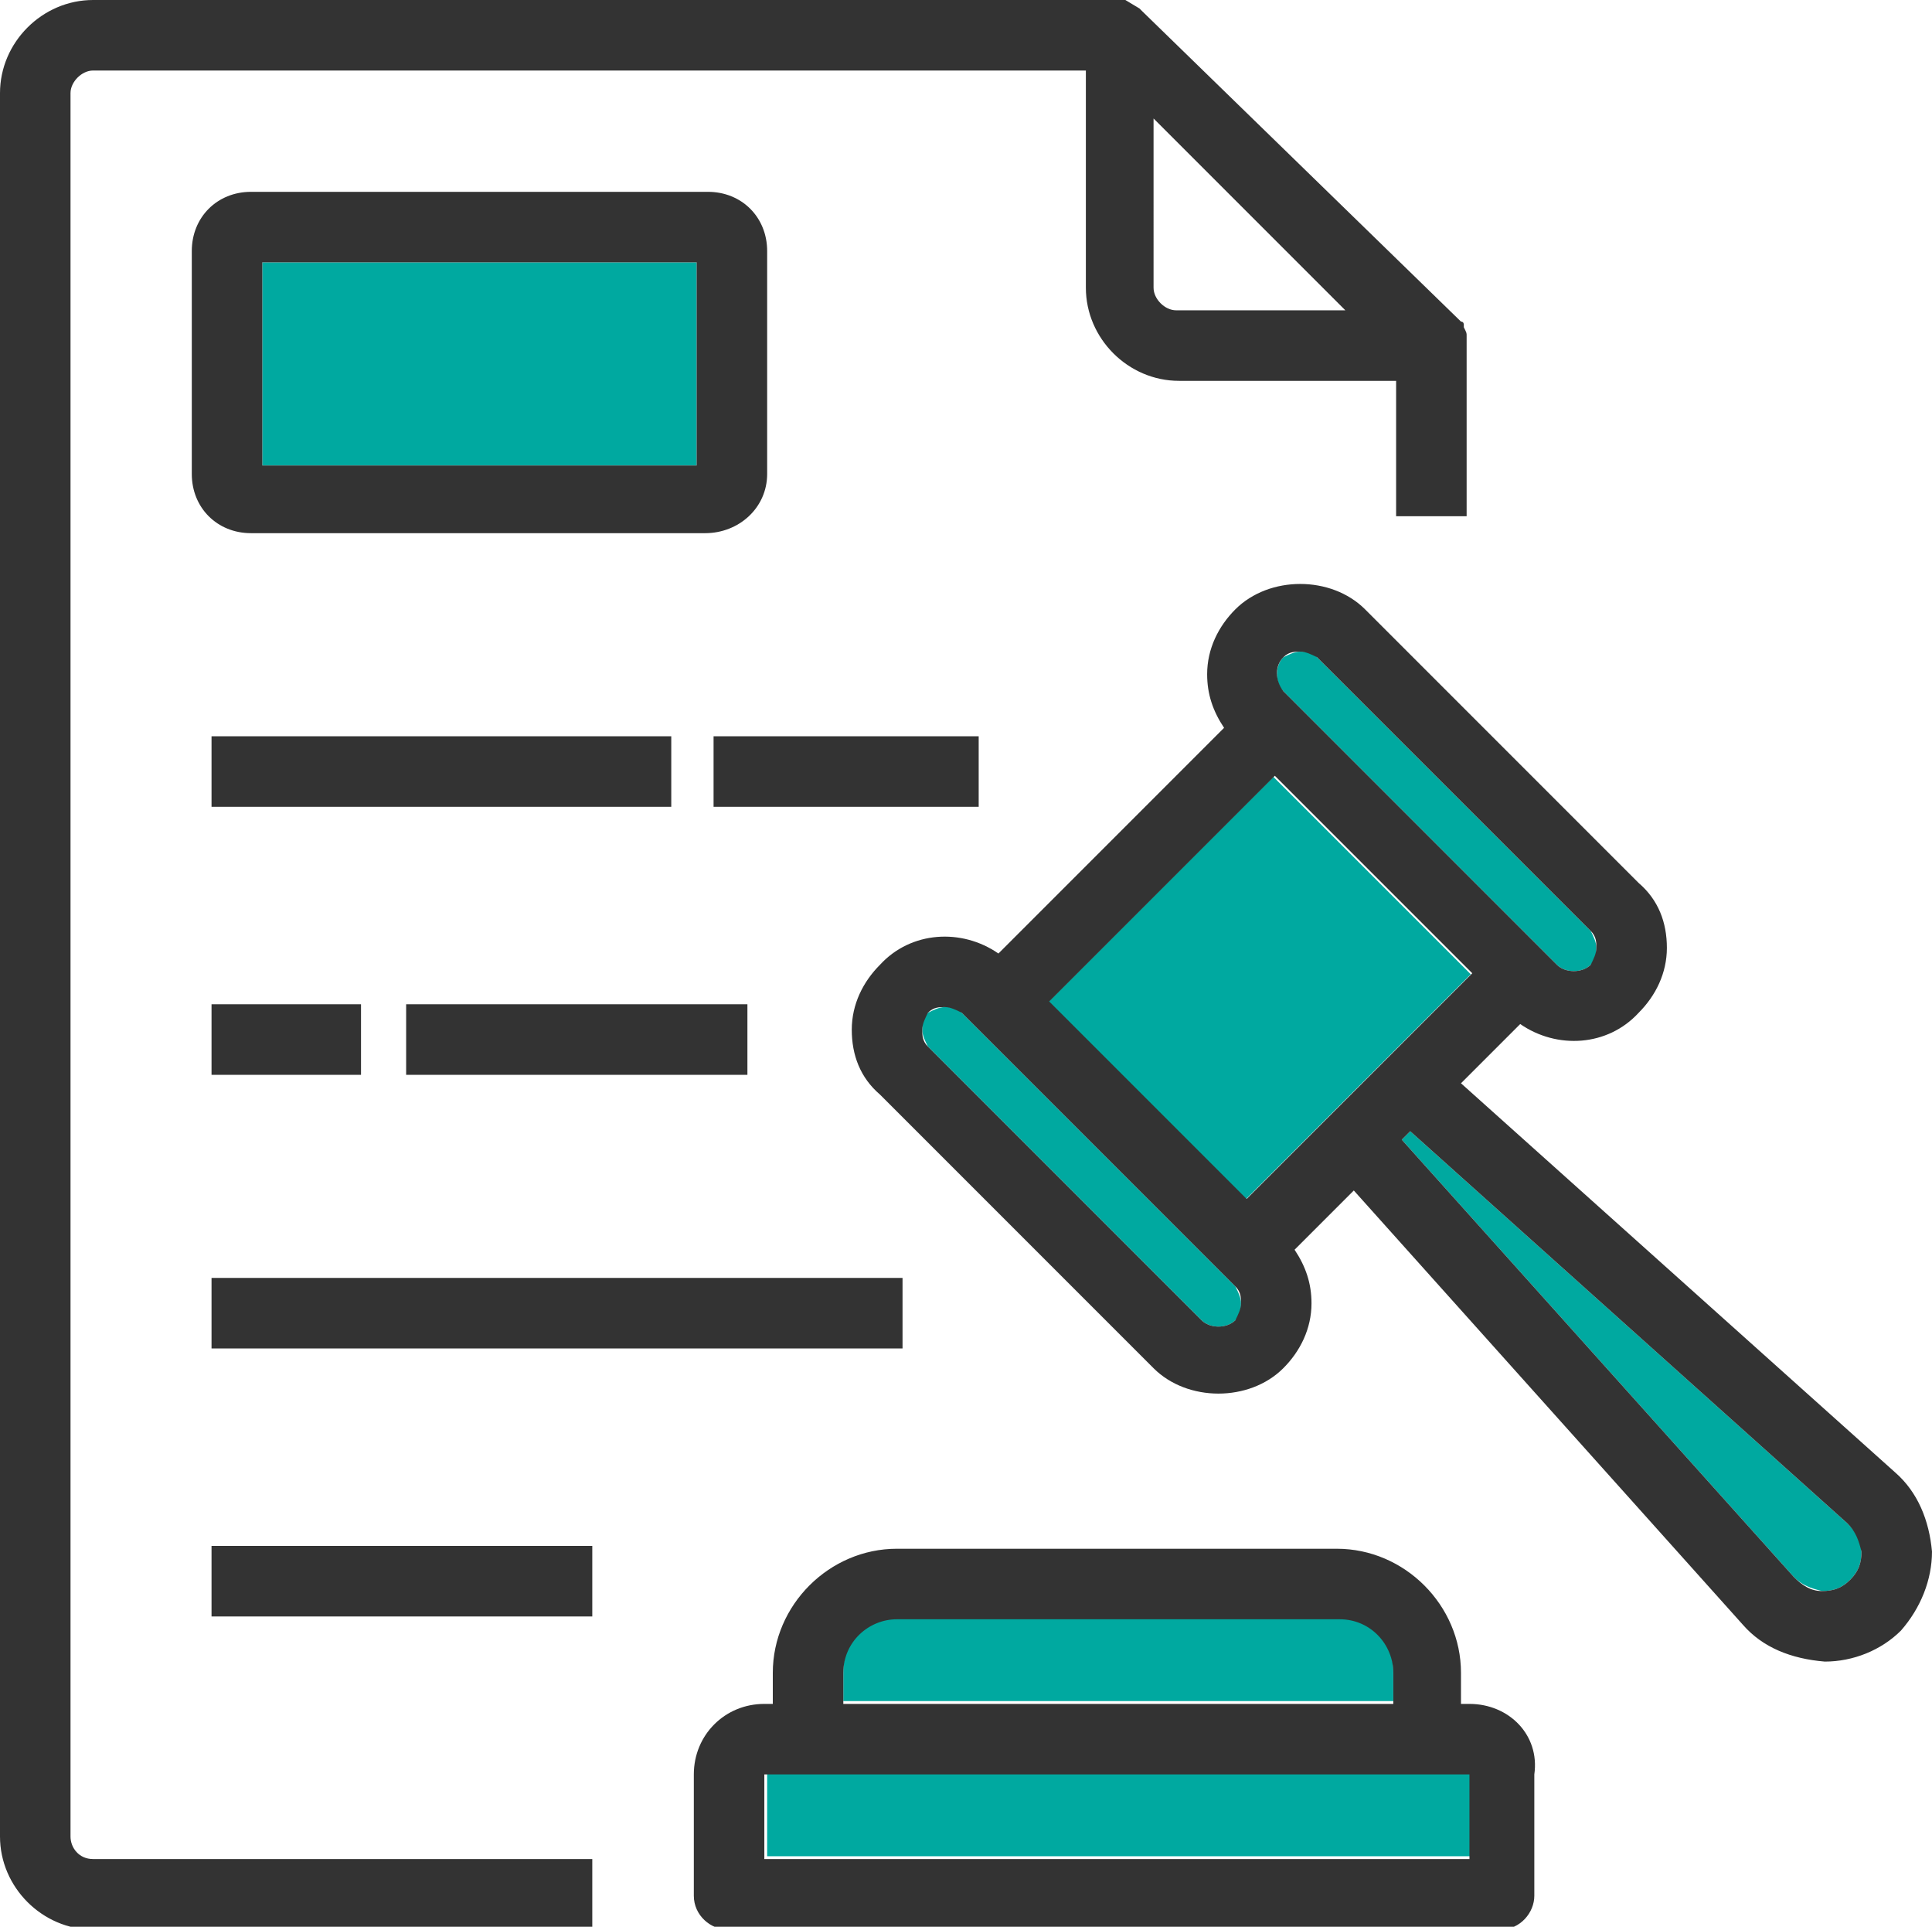
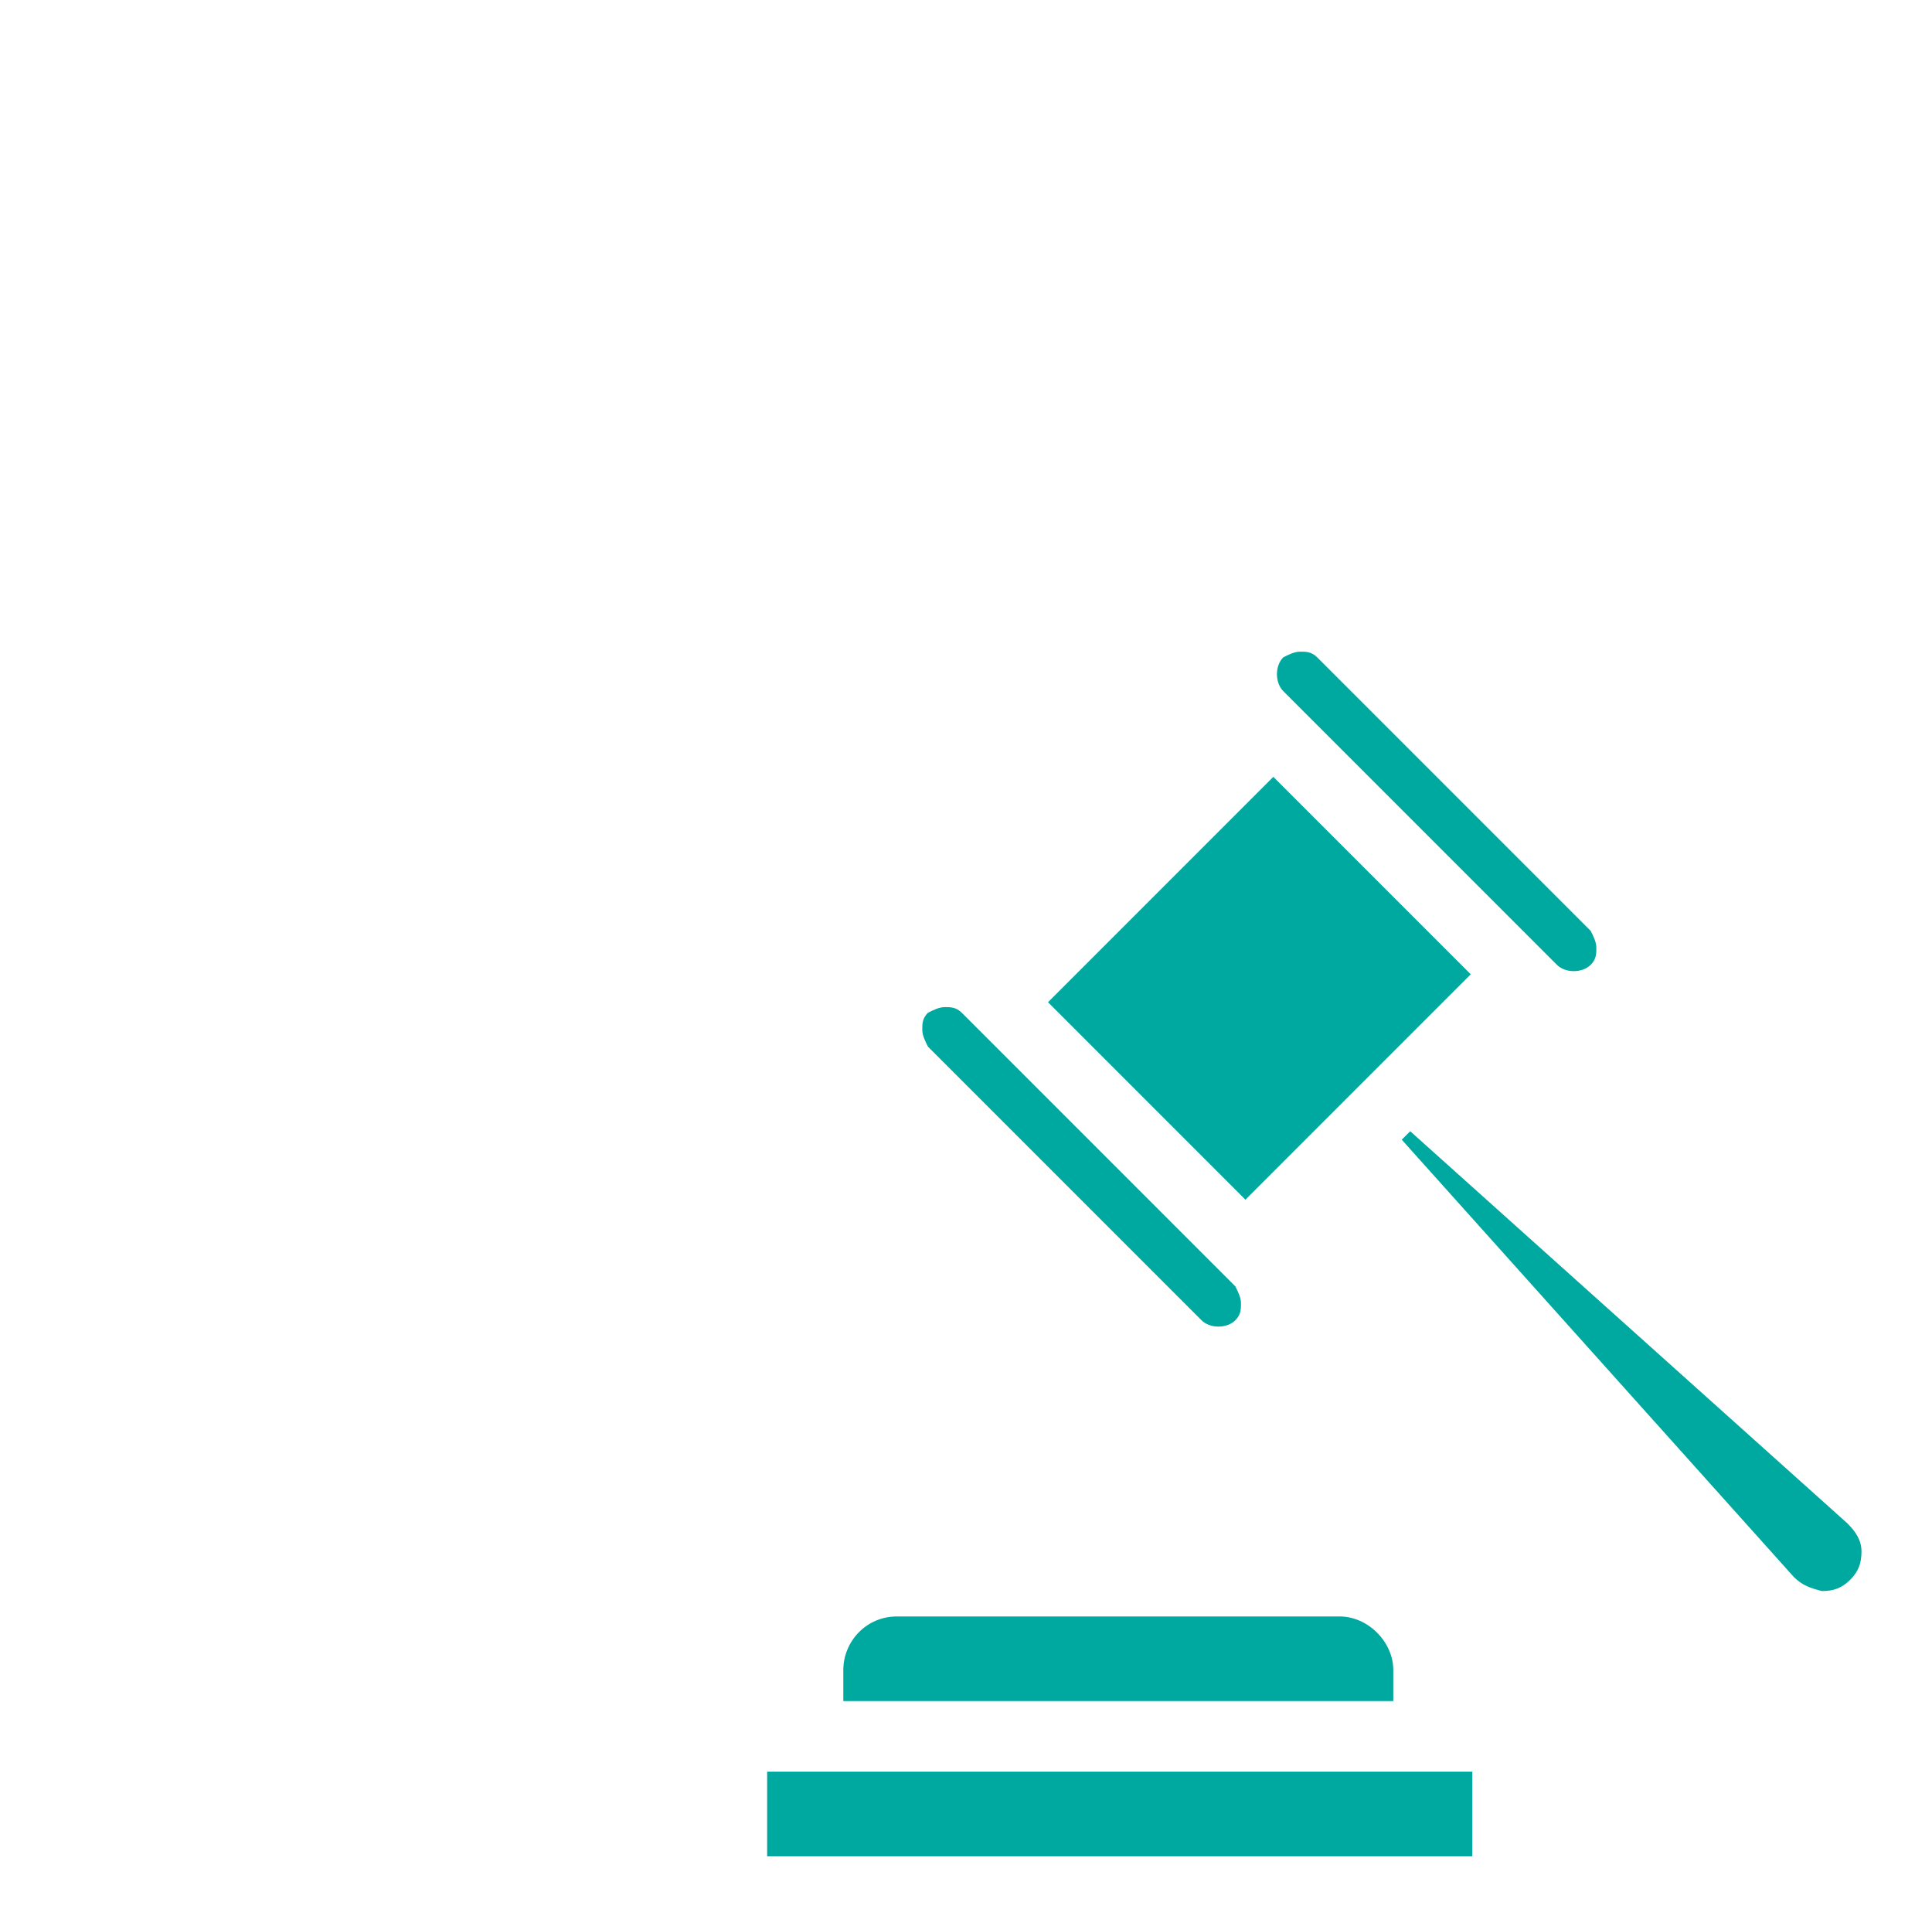
<svg xmlns="http://www.w3.org/2000/svg" version="1.1" id="Layer_1" x="0px" y="0px" viewBox="0 0 68.5 68.3" style="enable-background:new 0 0 68.5 68.3;" xml:space="preserve">
  <style type="text/css">
	.st0{fill:#00A9A0;}
	.st1{fill:#333333;}
</style>
  <g>
    <path class="st0" d="M56.4,34.2c0.2-0.2,0.2-0.4,0.2-0.6c0-0.2-0.1-0.4-0.2-0.6l-9.7-9.7c-0.2-0.2-0.4-0.2-0.6-0.2   s-0.4,0.1-0.6,0.2c-0.3,0.3-0.3,0.9,0,1.2l9.7,9.7C55.5,34.5,56.1,34.5,56.4,34.2z" />
    <rect x="27.2" y="62.8" class="st0" width="25" height="3" />
    <path class="st0" d="M47.5,57.3H31.8c-1.1,0-1.9,0.9-1.9,1.9l0,1.1h19.5v-1.1C49.4,58.2,48.5,57.3,47.5,57.3z" />
-     <rect x="9.3" y="9.3" class="st0" width="15.4" height="7.2" />
    <path class="st0" d="M63.6,55.9c0.3,0.3,0.6,0.4,1,0.5c0.4,0,0.7-0.1,1-0.4s0.4-0.6,0.4-1c0-0.4-0.2-0.7-0.5-1L50,40.1l-0.3,0.3   L63.6,55.9z" />
    <path class="st0" d="M33.5,35.7c-0.2,0-0.4,0.1-0.6,0.2c-0.2,0.2-0.2,0.4-0.2,0.6c0,0.2,0.1,0.4,0.2,0.6l9.7,9.7   c0.3,0.3,0.9,0.3,1.2,0c0.2-0.2,0.2-0.4,0.2-0.6c0-0.2-0.1-0.4-0.2-0.6l-9.7-9.7C33.9,35.7,33.7,35.7,33.5,35.7z" />
    <rect x="39" y="30.1" transform="matrix(0.707 -0.707 0.707 0.707 -11.696 41.819)" class="st0" width="11.3" height="9.9" />
-     <path class="st1" d="M32,45.3H7.5v2.5H32V45.3z M7.5,38.1h5.3v-2.5H7.5V38.1z M14.4,38.1h12.1v-2.5H14.4V38.1z M23.8,26.1H7.5v2.5   h16.3V26.1z M34.7,26.1h-9.4v2.5h9.4V26.1z M2.5,65.1V3.3c0-0.4,0.4-0.8,0.8-0.8h35.2v7.7c0,1.8,1.5,3.3,3.3,3.3h7.7v4.8h2.5l0-6.2   l0-0.2c0-0.1,0-0.1-0.1-0.3l0-0.1l0,0c0,0,0-0.1-0.1-0.1L40.5,0.4c0,0-0.1-0.1-0.1-0.1L39.9,0c-0.1,0-0.1,0-0.1,0L3.3,0   C1.5,0,0,1.5,0,3.3v61.8c0,1.8,1.5,3.3,3.3,3.3H21v-2.5H3.3C2.8,65.9,2.5,65.5,2.5,65.1z M40.9,4.2l6.8,6.8h-6   c-0.4,0-0.8-0.4-0.8-0.8V4.2z M27.2,16.8V8.9c0-1.2-0.9-2.1-2.1-2.1H8.9c-1.2,0-2.1,0.9-2.1,2.1v7.9c0,1.2,0.9,2.1,2.1,2.1h16.1   C26.2,18.9,27.2,18,27.2,16.8z M9.3,16.5V9.3h15.4l0,7.2H9.3z M7.5,57.3H21v-2.5H7.5V57.3z M67.2,52.2L51.8,38.4l2.1-2.1   c1.3,0.9,3.1,0.8,4.2-0.4c0.6-0.6,1-1.4,1-2.3c0-0.9-0.3-1.7-1-2.3l-9.7-9.7c-1.2-1.2-3.4-1.2-4.6,0c-0.6,0.6-1,1.4-1,2.3   c0,0.7,0.2,1.3,0.6,1.9l-8,8c-1.3-0.9-3.1-0.8-4.2,0.4c-0.6,0.6-1,1.4-1,2.3c0,0.9,0.3,1.7,1,2.3l9.7,9.7c1.2,1.2,3.4,1.2,4.6,0   c0.6-0.6,1-1.4,1-2.3c0-0.7-0.2-1.3-0.6-1.9l2.1-2.1l13.8,15.4c0.7,0.8,1.7,1.2,2.9,1.3c1,0,2-0.4,2.7-1.1c0.7-0.8,1.1-1.8,1.1-2.8   C68.4,53.9,68,52.9,67.2,52.2z M45.5,23.3c0.2-0.2,0.4-0.2,0.6-0.2s0.4,0.1,0.6,0.2l9.7,9.7c0.2,0.2,0.2,0.4,0.2,0.6   c0,0.2-0.1,0.4-0.2,0.6c-0.3,0.3-0.9,0.3-1.2,0l-9.7-9.7C45.2,24.1,45.2,23.6,45.5,23.3z M43.8,46.8c-0.3,0.3-0.9,0.3-1.2,0   l-9.7-9.7c-0.2-0.2-0.2-0.4-0.2-0.6c0-0.2,0.1-0.4,0.2-0.6c0.2-0.2,0.4-0.2,0.6-0.2s0.4,0.1,0.6,0.2l9.7,9.7   c0.2,0.2,0.2,0.4,0.2,0.6C44,46.4,43.9,46.6,43.8,46.8z M44.2,42.5l-7-7l8-8l7,7L44.2,42.5z M65.6,56c-0.3,0.3-0.6,0.4-1,0.4   c-0.4,0-0.7-0.2-1-0.5L49.7,40.4l0.3-0.3L65.5,54c0.3,0.3,0.4,0.6,0.5,1C66,55.4,65.9,55.7,65.6,56z M52.1,60.4h-0.3v-1.1   c0-2.4-2-4.4-4.4-4.4H31.8c-2.4,0-4.4,2-4.4,4.4v1.1h-0.3c-1.4,0-2.5,1.1-2.5,2.5v4.3c0,0.7,0.6,1.2,1.2,1.2h27.4   c0.7,0,1.2-0.6,1.2-1.2v-4.3C54.6,61.5,53.5,60.4,52.1,60.4z M29.9,59.3c0-1.1,0.9-1.9,1.9-1.9h15.7c1.1,0,1.9,0.9,1.9,1.9v1.1   H29.9L29.9,59.3z M52.1,65.9h-25l0-3l25,0V65.9z" />
  </g>
</svg>